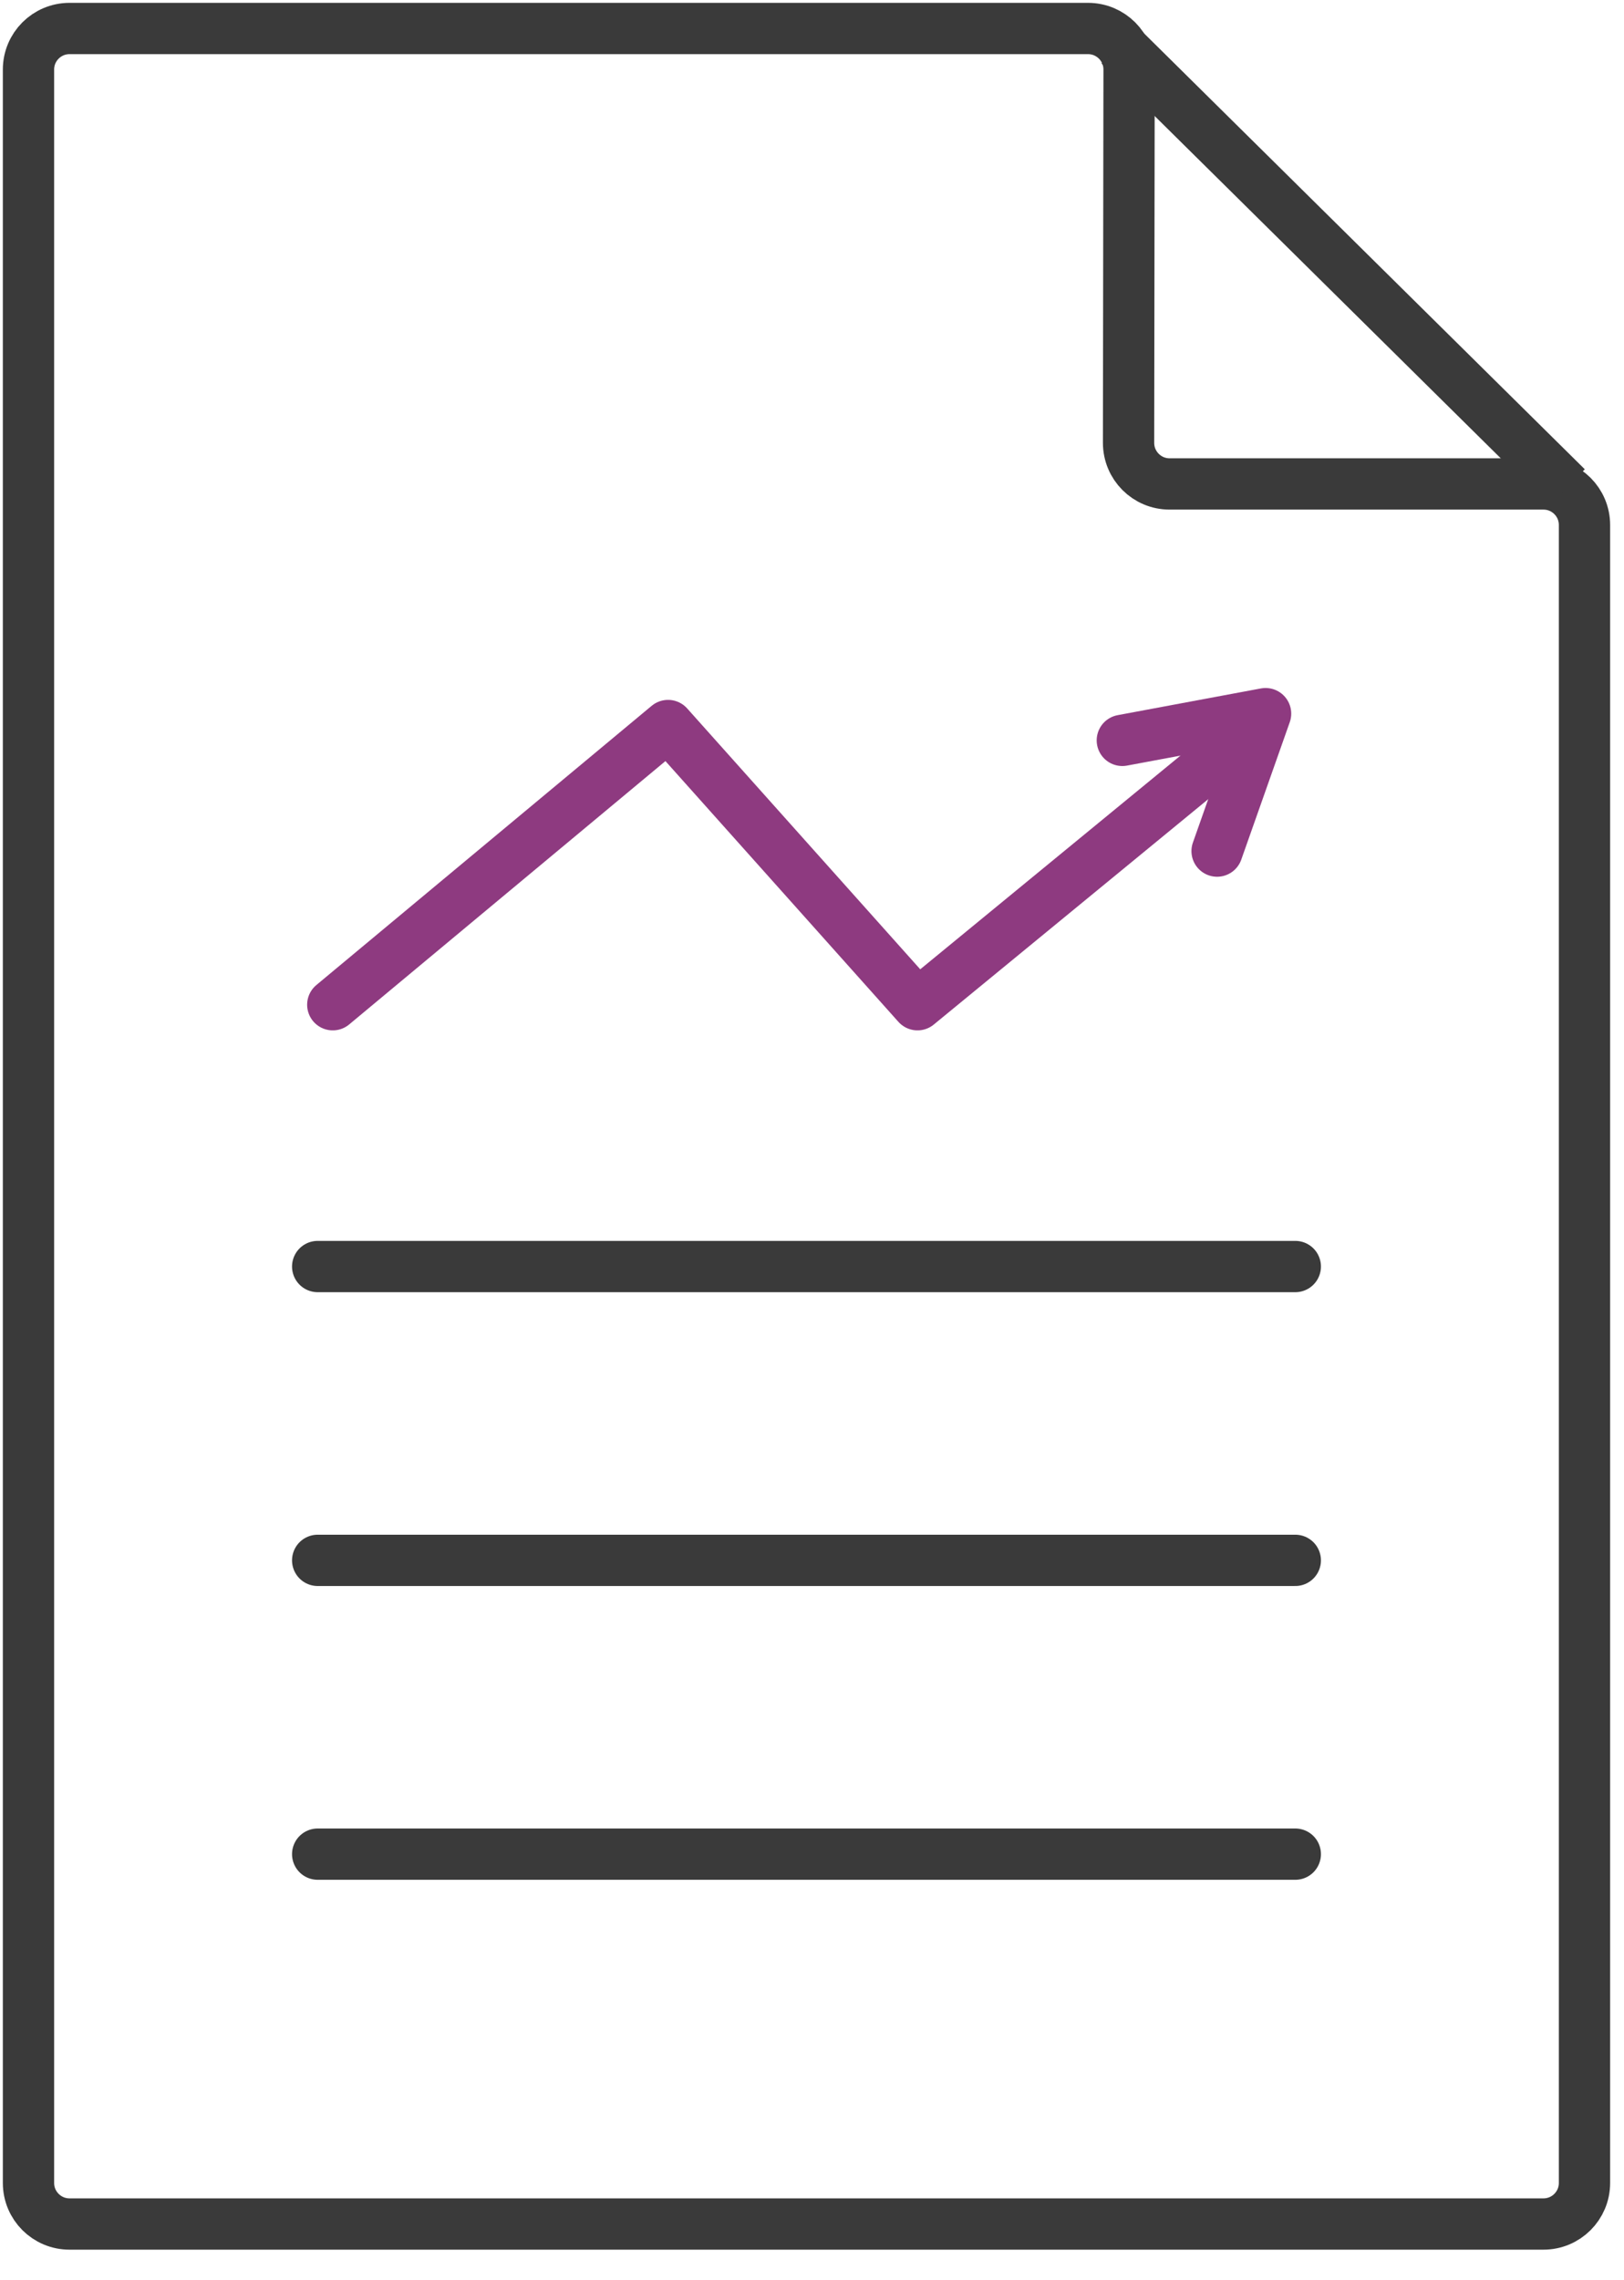
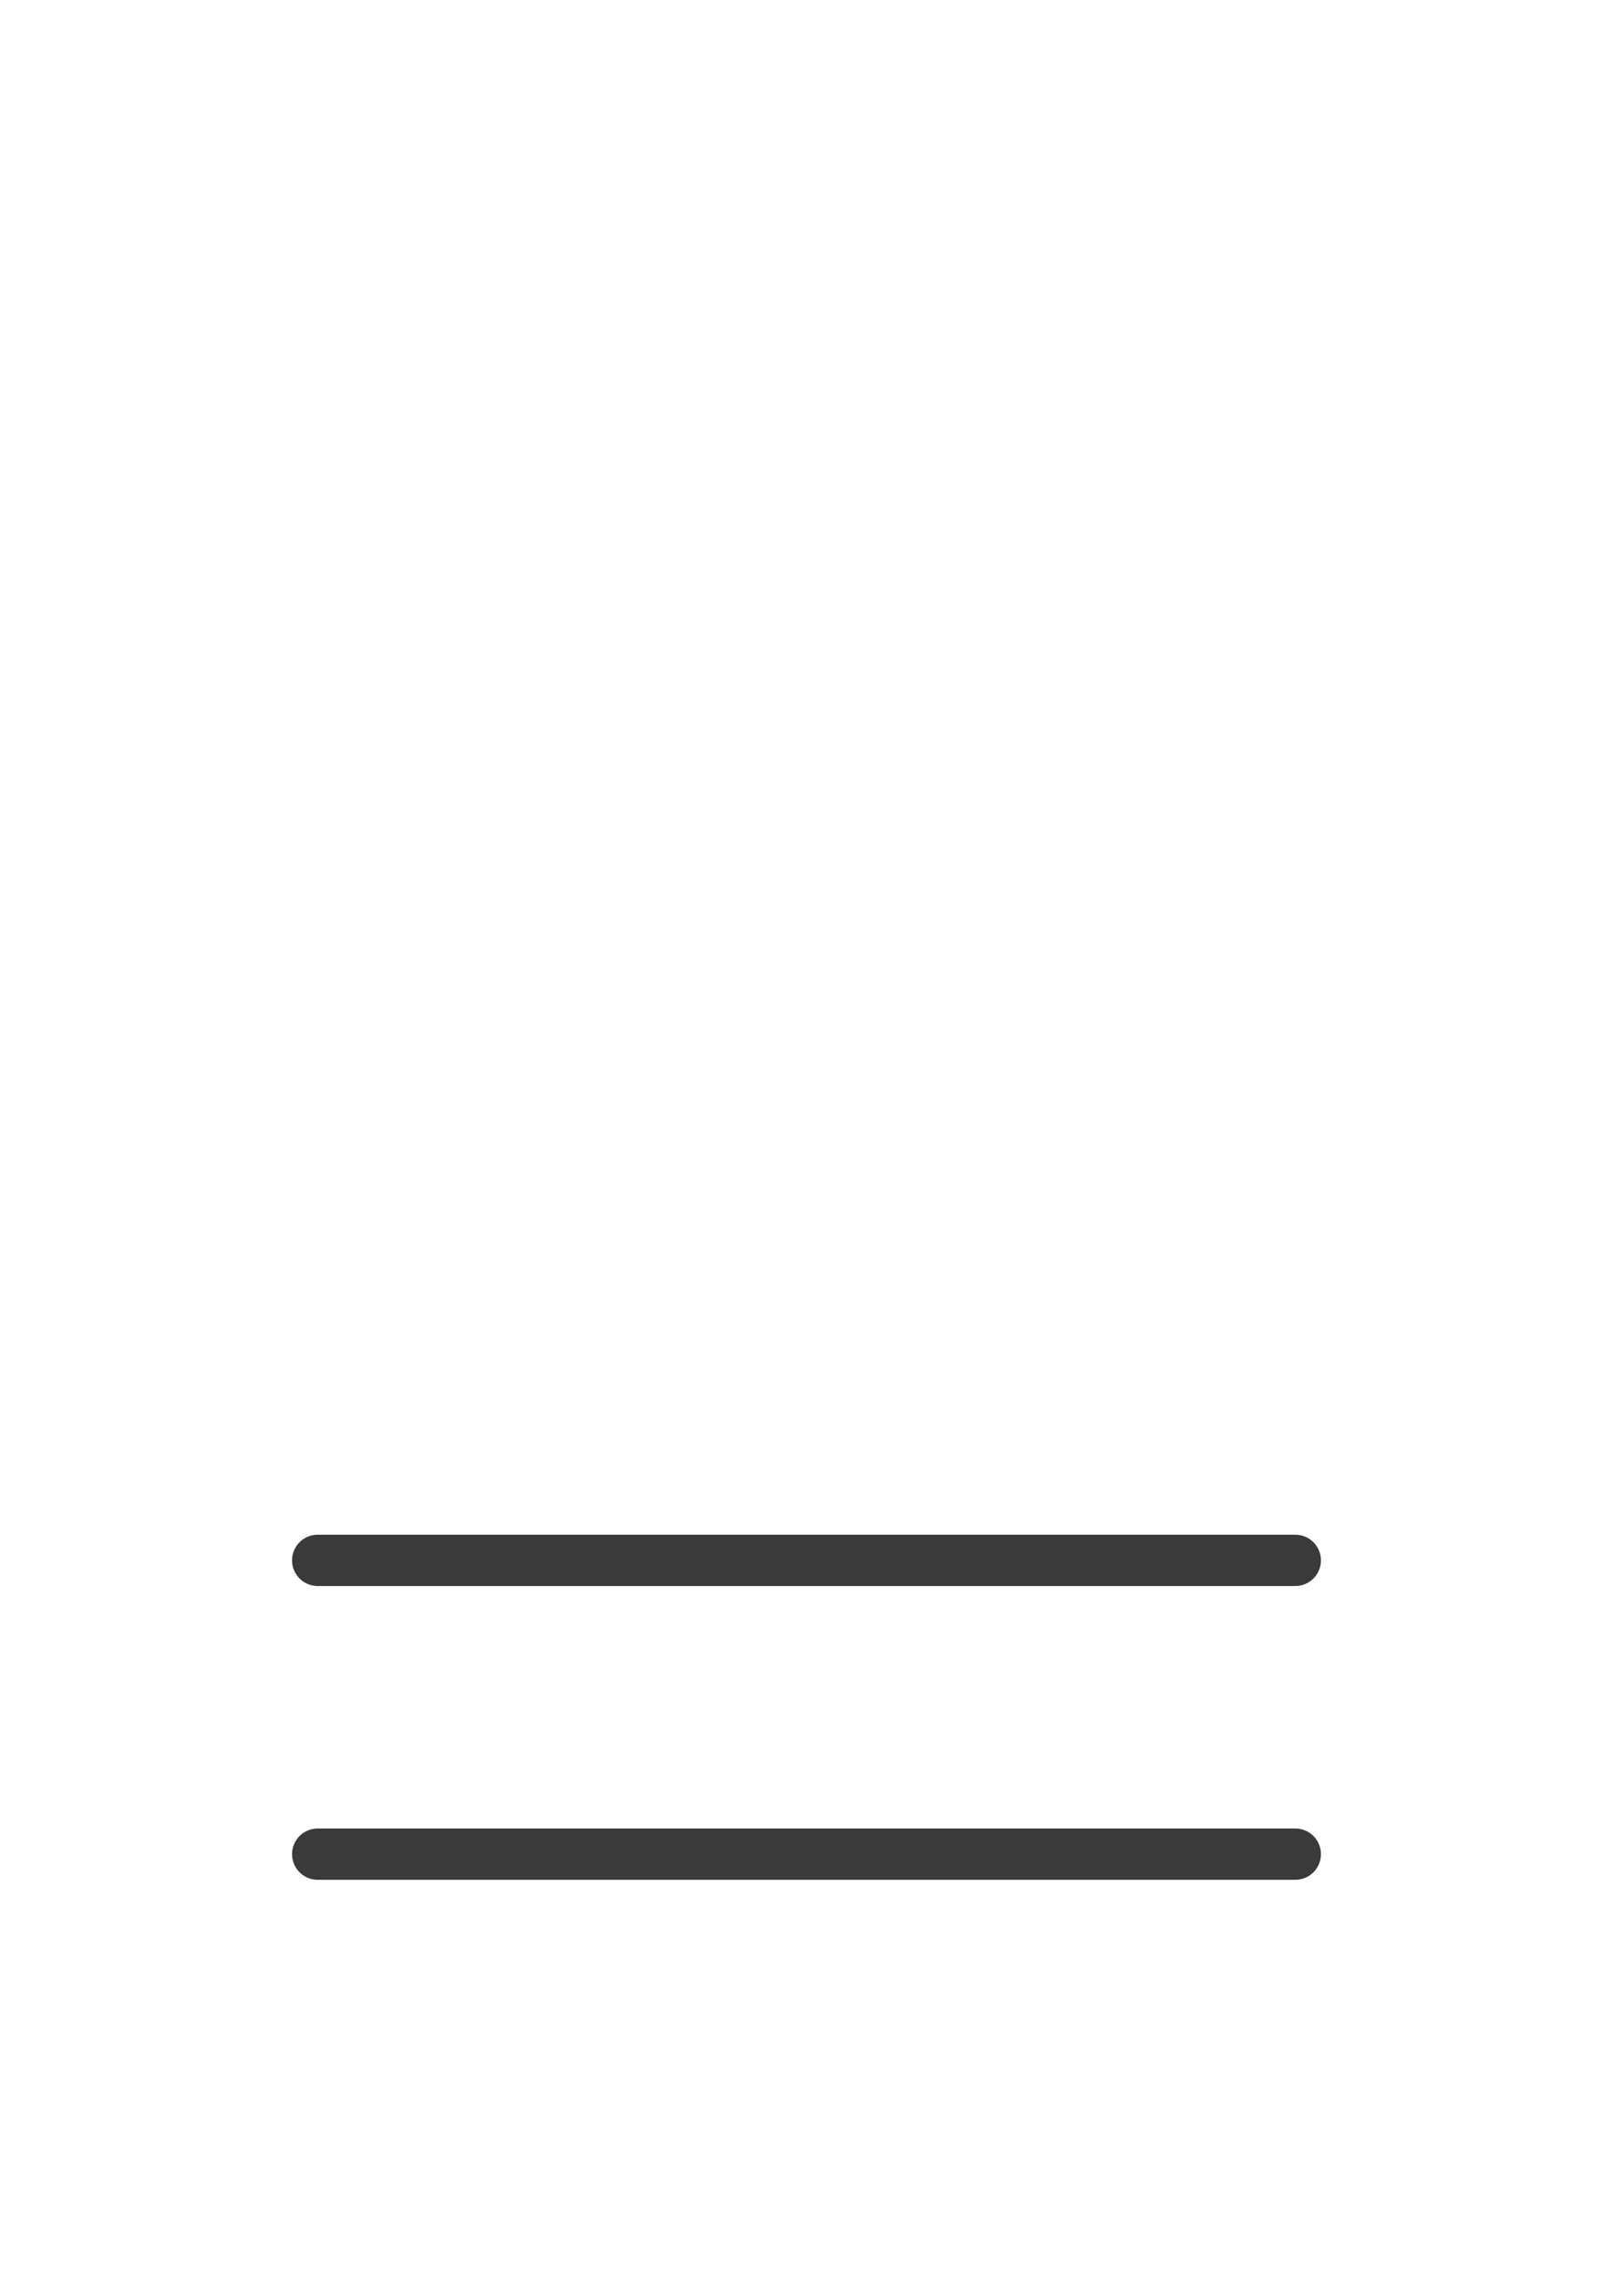
<svg xmlns="http://www.w3.org/2000/svg" width="57px" height="80px" viewBox="0 0 57 80" version="1.1">
  <title>Group</title>
  <g id="Page-1" stroke="none" stroke-width="1" fill="none" fill-rule="evenodd">
    <g id="About" transform="translate(-609, -2847)" stroke-width="1.8">
      <g id="5_Financials" transform="translate(410, 2710)">
        <g id="Annual-Report" transform="translate(101, 106)">
          <g id="icon_annual_report" transform="translate(55, 0)">
            <g id="Group" transform="translate(44, 32)">
-               <path d="M37.189,-1.42108547e-14 L1.44,-1.42108547e-14 C0.644,-1.42108547e-14 -7.10542736e-14,0.645 -7.10542736e-14,1.44 L-7.10542736e-14,75.601 C-7.10542736e-14,76.396 0.644,77.041 1.44,77.041 L53.173,77.041 C53.969,77.041 54.613,76.396 54.613,75.601 L54.613,17.422 C54.613,16.627 53.969,15.982 53.173,15.982 L40.051,15.982 C39.255,15.982 38.611,15.336 38.611,14.54 L38.629,1.442 C38.63,0.646 37.985,-1.42108547e-14 37.189,-1.42108547e-14 Z" id="Stroke-1" stroke="#3A3A3A" />
-               <line x1="38.295" y1="0.587" x2="53.991" y2="16.107" id="Stroke-3" stroke="#3A3A3A" />
              <line x1="10.15" y1="64.062" x2="44.463" y2="64.062" id="Stroke-5" stroke="#3A3A3A" stroke-linecap="round" />
              <line x1="10.15" y1="53.753" x2="44.463" y2="53.753" id="Stroke-7" stroke="#3A3A3A" stroke-linecap="round" />
-               <line x1="10.15" y1="43.443" x2="44.463" y2="43.443" id="Stroke-9" stroke="#3A3A3A" stroke-linecap="round" />
-               <polyline id="Stroke-11" stroke="#8E3A80" stroke-linecap="round" stroke-linejoin="round" points="10.68 34.256 22.448 24.459 31.203 34.256 43.136 24.459" />
-               <polyline id="Stroke-13" stroke="#8E3A80" stroke-linecap="round" stroke-linejoin="round" points="41.718 28.865 43.42 24.042 38.392 24.98" />
            </g>
          </g>
        </g>
      </g>
    </g>
  </g>
</svg>